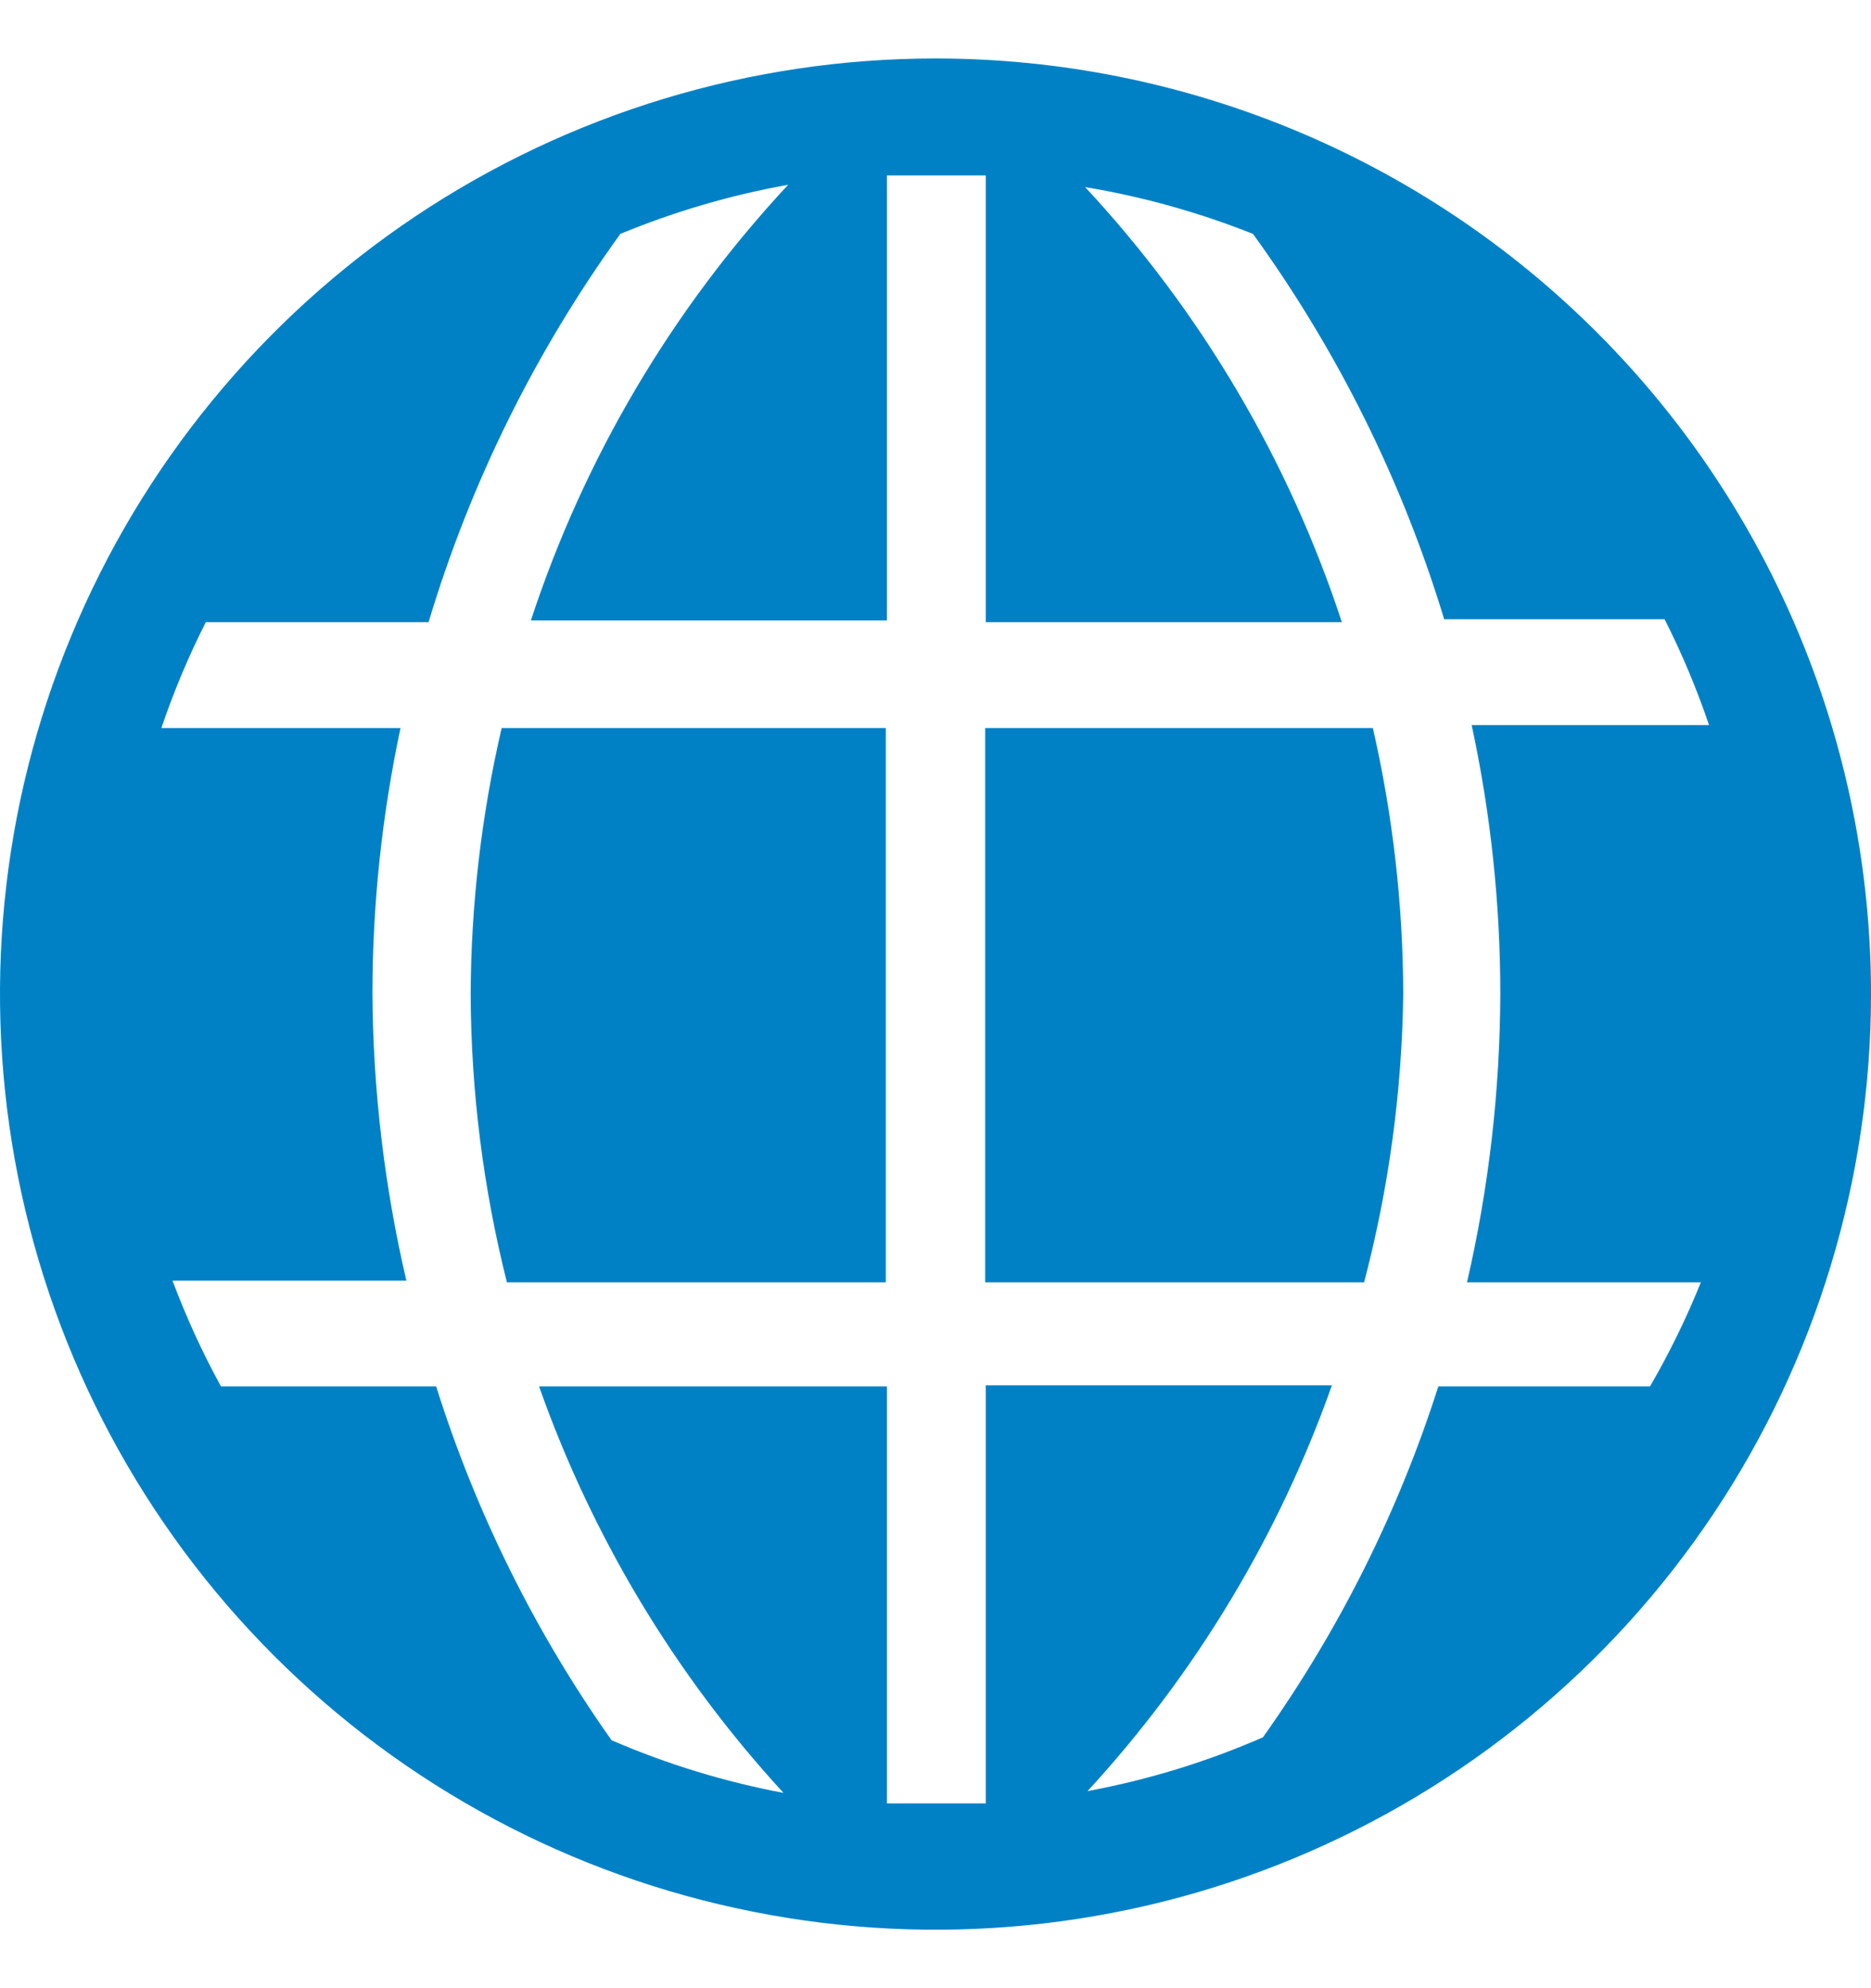
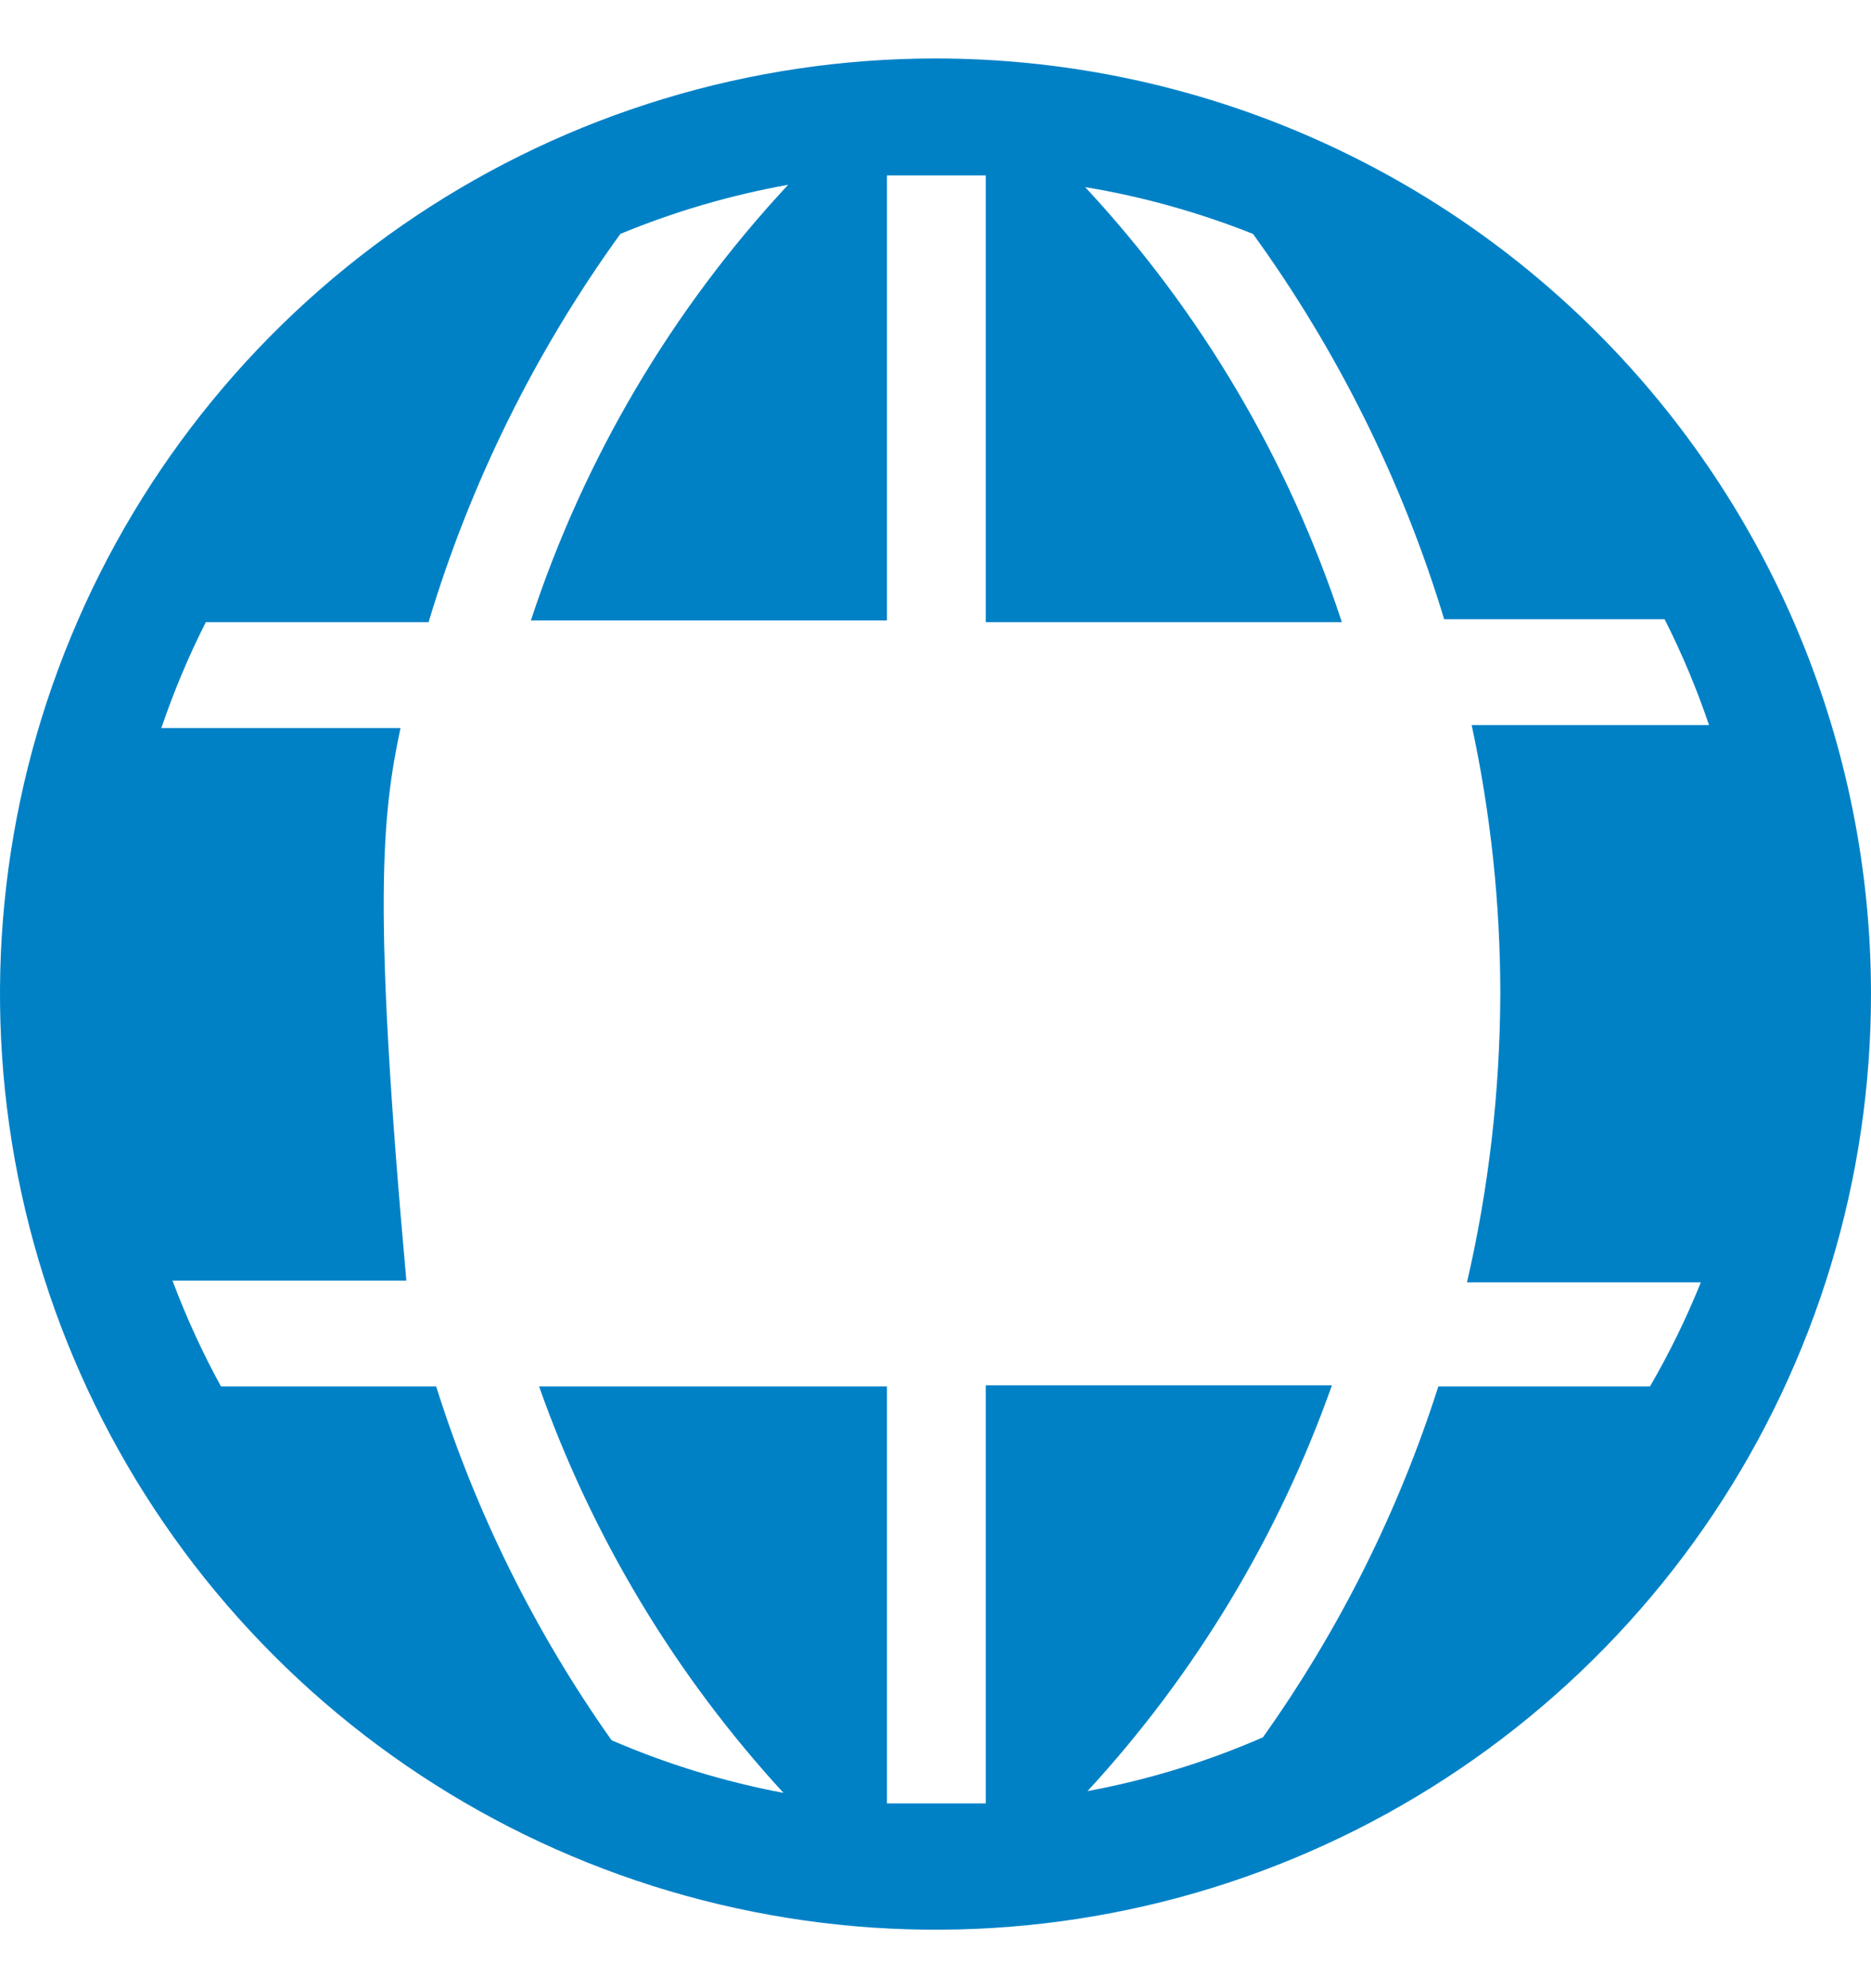
<svg xmlns="http://www.w3.org/2000/svg" width="16" height="17" viewBox="0 0 16 17" fill="none">
-   <path d="M4.025 8.5C4.028 9.331 4.132 10.159 4.335 10.965H7.575V6.225H4.29C4.117 6.971 4.028 7.734 4.025 8.5Z" fill="#0081C6" />
-   <path d="M8.425 6.225V10.965H11.665C11.877 10.16 11.989 9.332 12 8.5C11.998 7.734 11.911 6.971 11.74 6.225H8.425Z" fill="#0081C6" />
-   <path d="M8 0.5C6.418 0.5 4.871 0.969 3.555 1.848C2.24 2.727 1.214 3.977 0.609 5.439C0.003 6.9 -0.155 8.509 0.154 10.061C0.462 11.613 1.224 13.038 2.343 14.157C3.462 15.276 4.887 16.038 6.439 16.346C7.991 16.655 9.6 16.497 11.062 15.891C12.523 15.286 13.773 14.26 14.652 12.945C15.531 11.629 16 10.082 16 8.5C16 6.378 15.157 4.343 13.657 2.843C12.157 1.343 10.122 0.5 8 0.5ZM14.11 11.855H12.3C11.958 12.926 11.452 13.938 10.8 14.855C10.319 15.065 9.816 15.219 9.3 15.315C10.224 14.311 10.935 13.131 11.39 11.845H8.43V15.42H7.585V11.855H4.61C5.065 13.143 5.776 14.325 6.7 15.33C6.195 15.235 5.702 15.084 5.23 14.88C4.576 13.956 4.07 12.935 3.73 11.855H1.89C1.73 11.564 1.592 11.261 1.475 10.95H3.475C3.288 10.147 3.19 9.325 3.185 8.5C3.185 7.735 3.266 6.973 3.425 6.225H1.38C1.485 5.915 1.612 5.612 1.76 5.32H3.665C4.022 4.13 4.577 3.007 5.305 2C5.767 1.809 6.248 1.668 6.74 1.58C5.745 2.648 4.995 3.919 4.54 5.305H7.585V1.5H8.43V5.32H11.475C11.021 3.936 10.272 2.667 9.28 1.6C9.771 1.681 10.252 1.816 10.715 2C11.439 3 11.992 4.114 12.35 5.295H14.235C14.383 5.587 14.51 5.89 14.615 6.2H12.585C12.748 6.956 12.83 7.727 12.83 8.5C12.827 9.33 12.732 10.157 12.545 10.965H14.545C14.421 11.272 14.276 11.569 14.11 11.855Z" fill="#0081C6" />
+   <path d="M8 0.5C6.418 0.5 4.871 0.969 3.555 1.848C2.24 2.727 1.214 3.977 0.609 5.439C0.003 6.9 -0.155 8.509 0.154 10.061C0.462 11.613 1.224 13.038 2.343 14.157C3.462 15.276 4.887 16.038 6.439 16.346C7.991 16.655 9.6 16.497 11.062 15.891C12.523 15.286 13.773 14.26 14.652 12.945C15.531 11.629 16 10.082 16 8.5C16 6.378 15.157 4.343 13.657 2.843C12.157 1.343 10.122 0.5 8 0.5ZM14.11 11.855H12.3C11.958 12.926 11.452 13.938 10.8 14.855C10.319 15.065 9.816 15.219 9.3 15.315C10.224 14.311 10.935 13.131 11.39 11.845H8.43V15.42H7.585V11.855H4.61C5.065 13.143 5.776 14.325 6.7 15.33C6.195 15.235 5.702 15.084 5.23 14.88C4.576 13.956 4.07 12.935 3.73 11.855H1.89C1.73 11.564 1.592 11.261 1.475 10.95H3.475C3.185 7.735 3.266 6.973 3.425 6.225H1.38C1.485 5.915 1.612 5.612 1.76 5.32H3.665C4.022 4.13 4.577 3.007 5.305 2C5.767 1.809 6.248 1.668 6.74 1.58C5.745 2.648 4.995 3.919 4.54 5.305H7.585V1.5H8.43V5.32H11.475C11.021 3.936 10.272 2.667 9.28 1.6C9.771 1.681 10.252 1.816 10.715 2C11.439 3 11.992 4.114 12.35 5.295H14.235C14.383 5.587 14.51 5.89 14.615 6.2H12.585C12.748 6.956 12.83 7.727 12.83 8.5C12.827 9.33 12.732 10.157 12.545 10.965H14.545C14.421 11.272 14.276 11.569 14.11 11.855Z" fill="#0081C6" />
</svg>